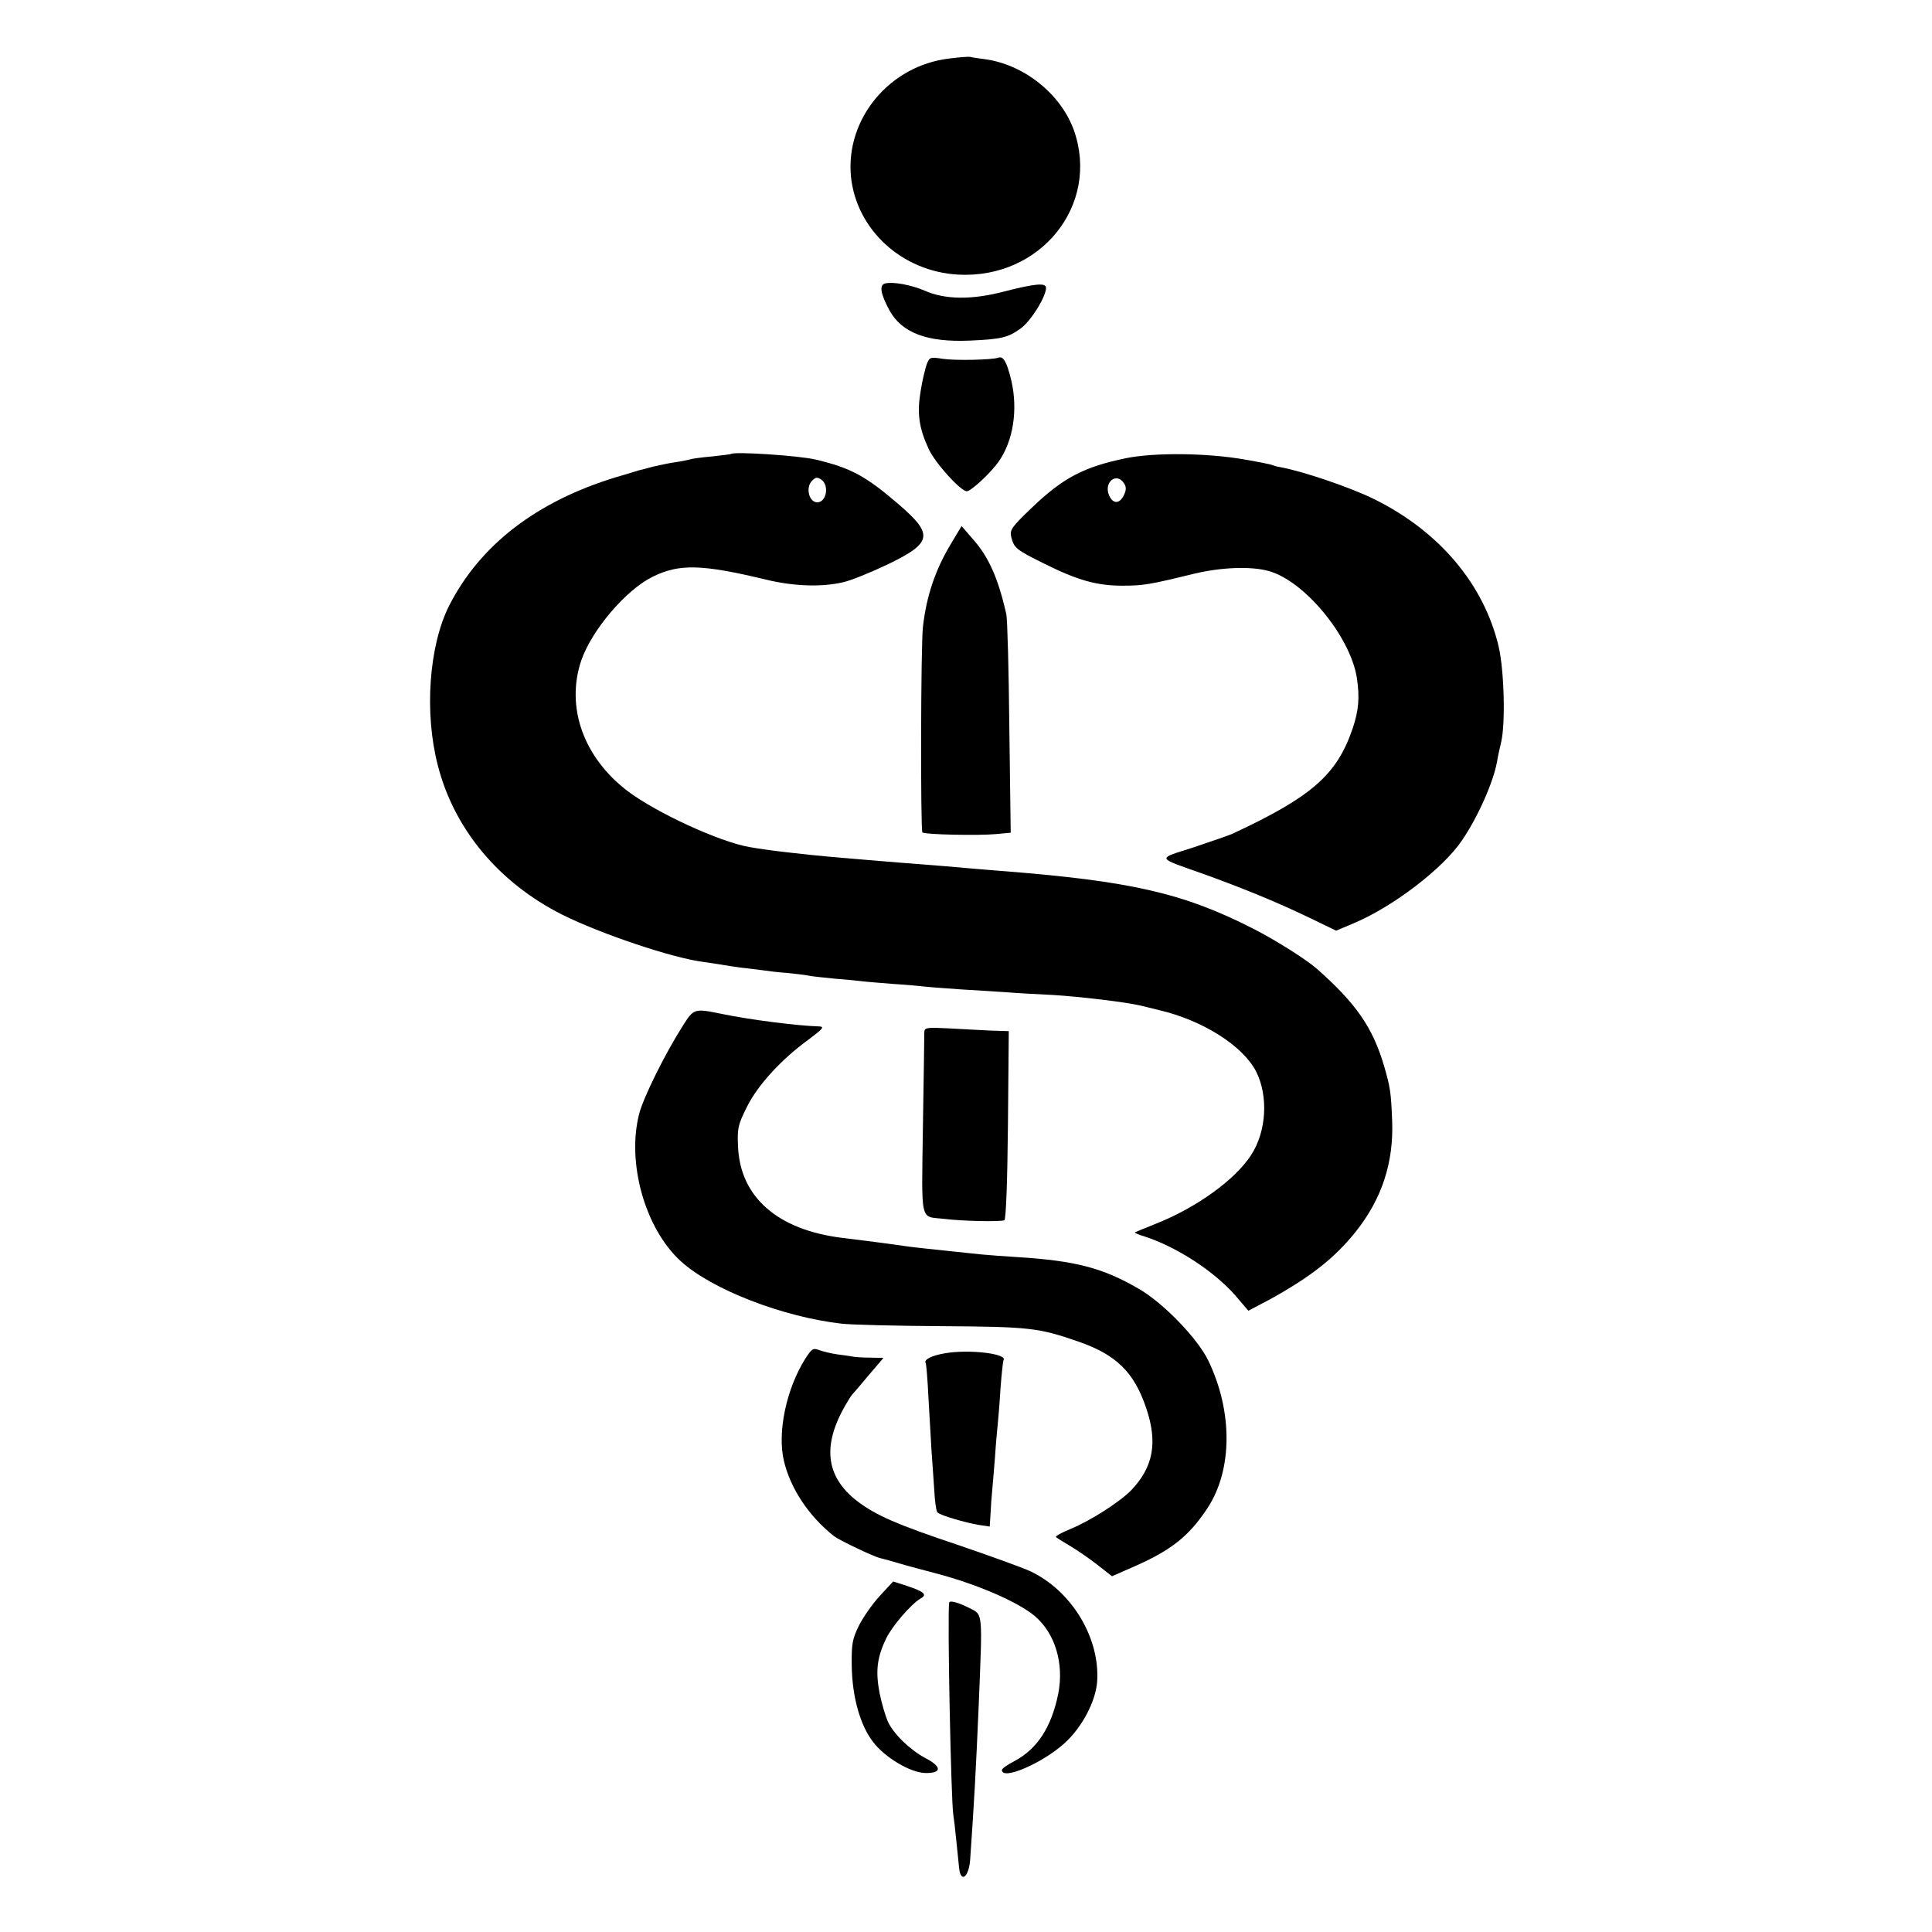
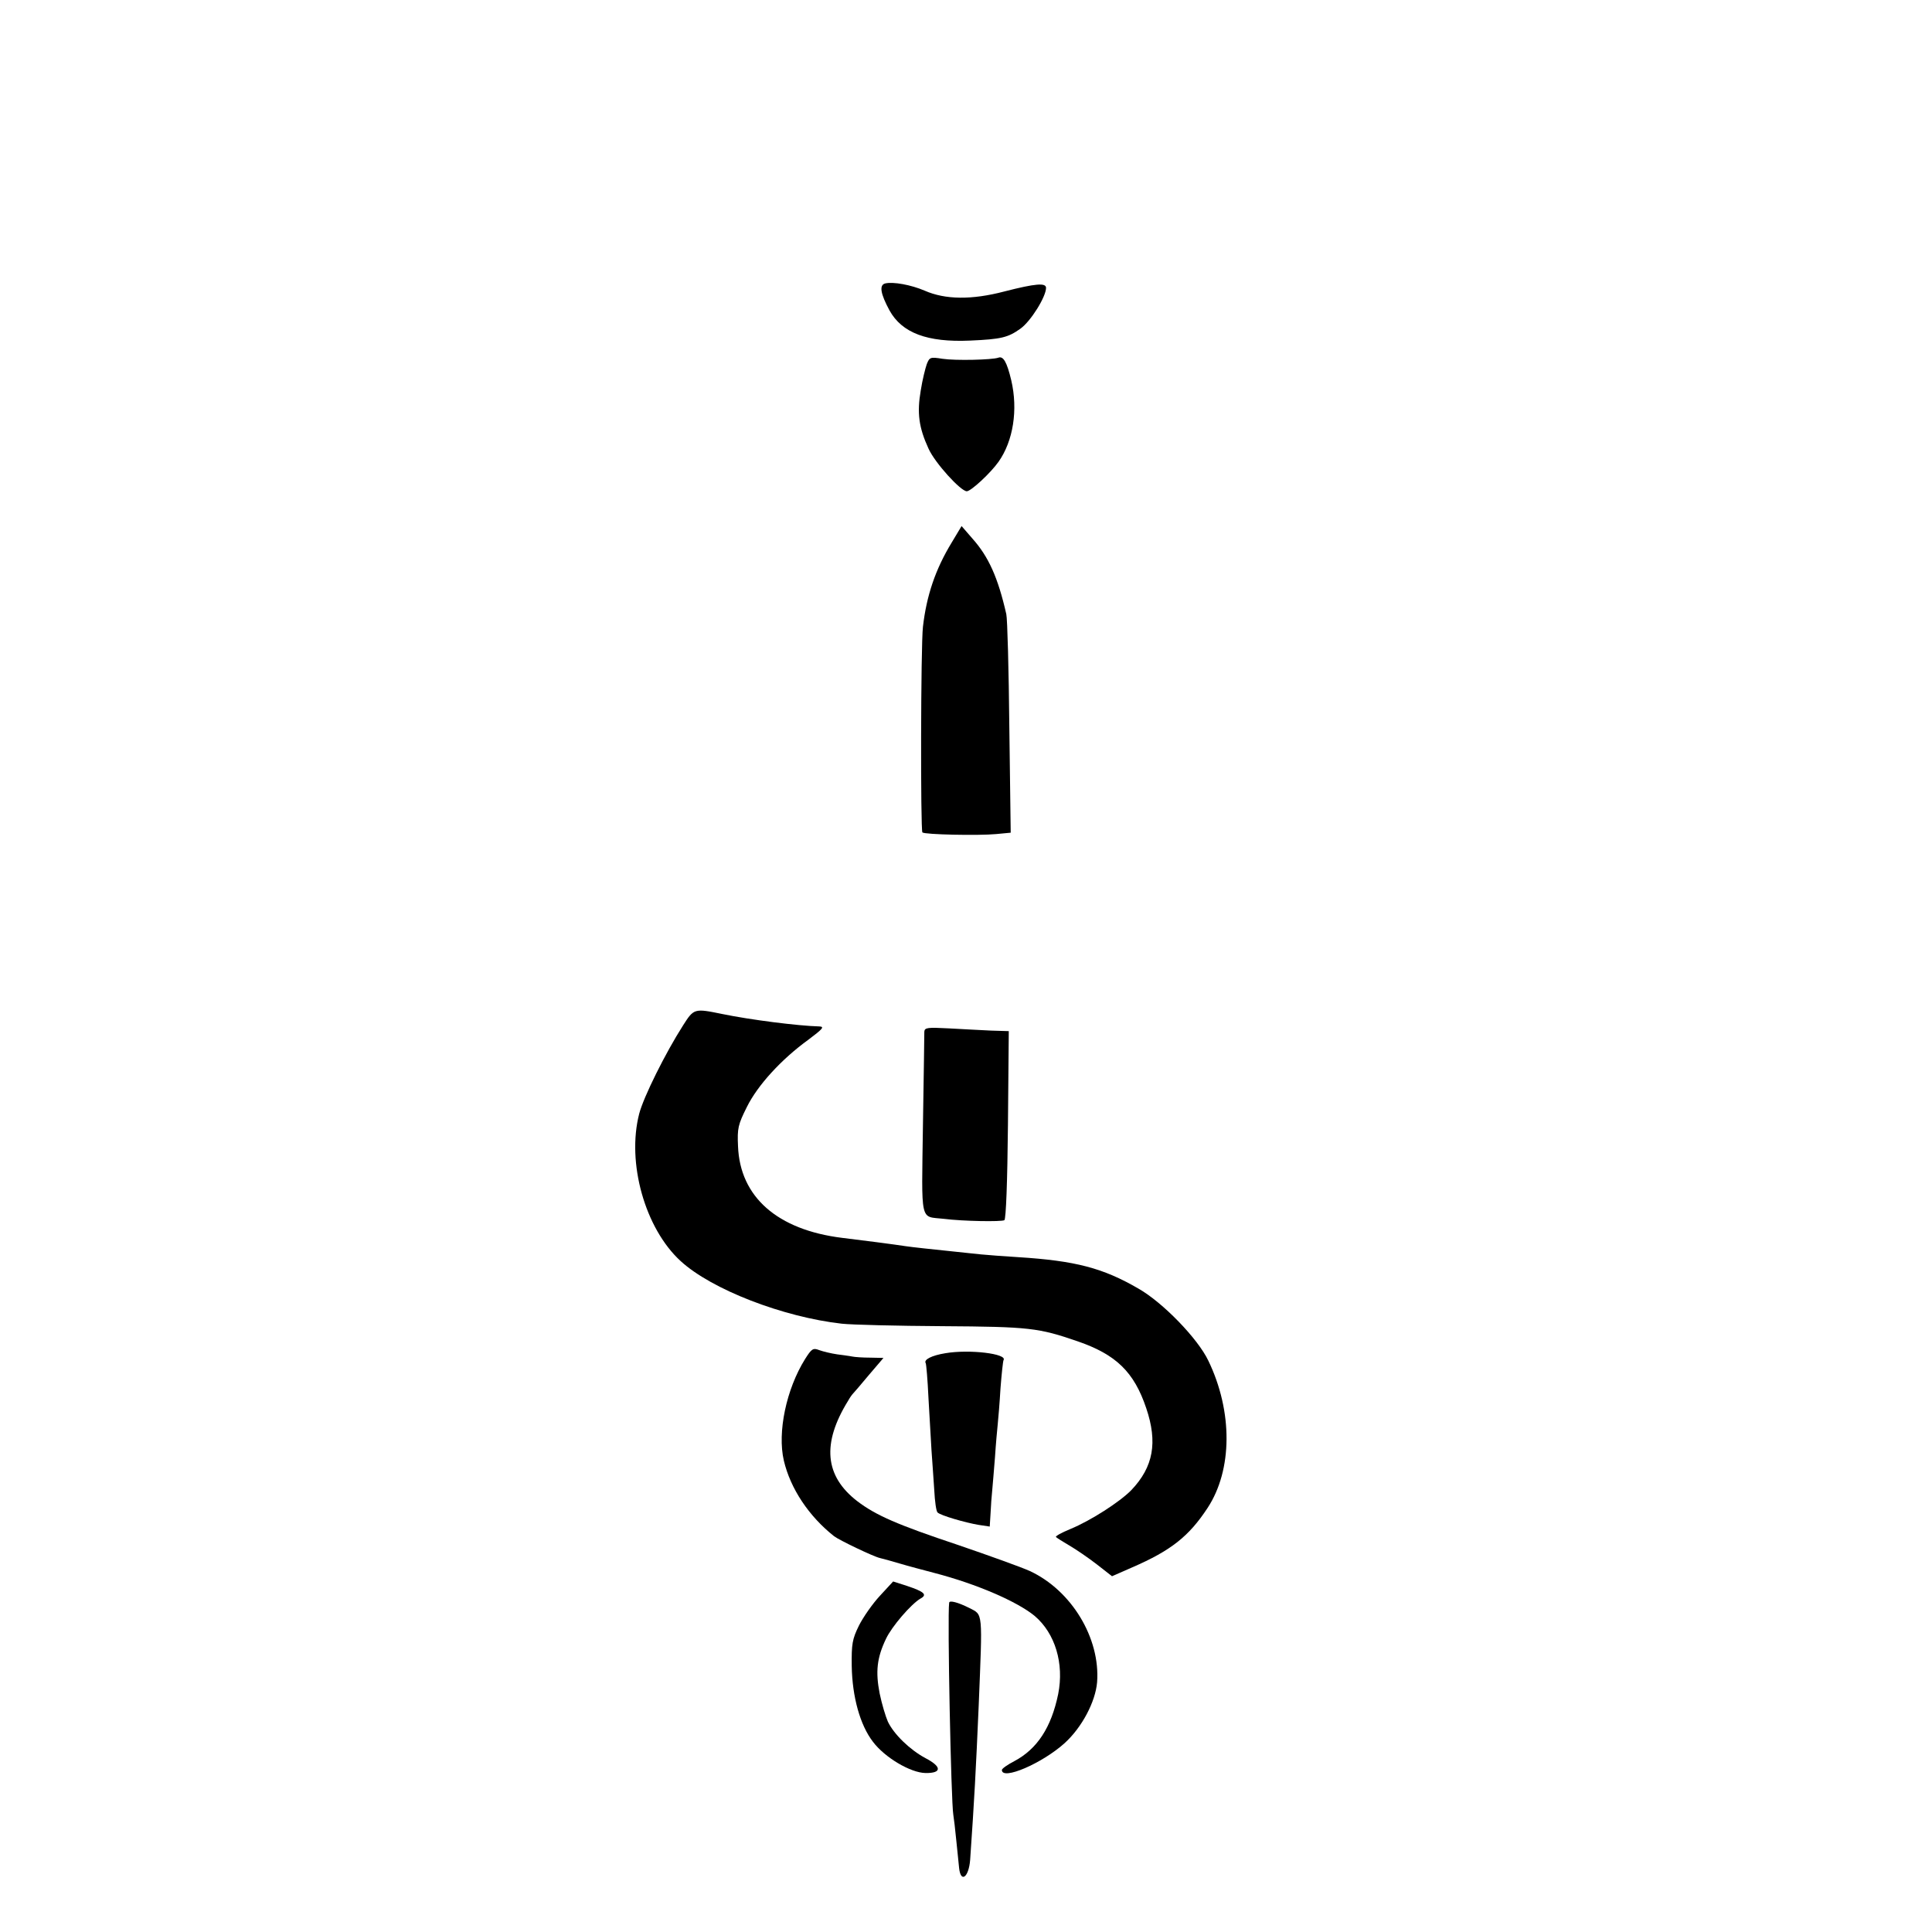
<svg xmlns="http://www.w3.org/2000/svg" version="1.0" width="700pt" height="700pt" viewBox="0 0 700 700" preserveAspectRatio="xMidYMid meet">
  <g transform="translate(0,700) scale(0.1,-0.1)" fill="#000000" stroke="none">
-     <path d="M3440 6788 c-216 -25 -376 -217 -357 -426 19 -194 185 -346 389 -357 299 -16 514 253 419 523 -48 133 -183 240 -326 258 -22 3 -44 6 -50 8 -5 1 -39 -1 -75 -6z" />
    <path d="M3207 5973 c-22 -6 -17 -37 16 -98 45 -81 136 -116 292 -109 113 5 137 11 182 43 38 27 93 116 93 148 0 19 -38 16 -151 -13 -118 -31 -214 -30 -289 3 -49 21 -114 33 -143 26z" />
    <path d="M3358 5681 c-5 -14 -16 -57 -22 -96 -14 -81 -7 -134 28 -210 23 -52 117 -155 139 -155 16 1 86 66 115 107 53 75 71 188 46 295 -16 67 -29 89 -47 82 -23 -8 -155 -11 -202 -4 -44 7 -47 6 -57 -19z" />
-     <path d="M2648 5355 c-2 -1 -33 -5 -70 -9 -36 -3 -72 -8 -80 -11 -7 -2 -31 -7 -53 -10 -22 -3 -58 -11 -80 -16 -22 -6 -44 -12 -50 -13 -5 -2 -43 -13 -83 -25 -289 -88 -493 -246 -605 -466 -73 -146 -90 -387 -41 -577 59 -232 221 -426 451 -542 138 -69 399 -157 510 -171 13 -2 40 -6 60 -9 21 -4 56 -9 78 -12 22 -2 56 -7 75 -9 19 -3 60 -8 90 -10 30 -3 66 -7 80 -10 14 -3 57 -7 95 -11 39 -3 82 -7 96 -9 14 -2 66 -6 115 -10 49 -3 103 -8 119 -10 17 -2 75 -6 130 -10 55 -3 127 -8 160 -10 33 -3 110 -7 170 -10 99 -6 267 -26 320 -39 11 -3 40 -10 65 -16 158 -37 303 -129 351 -222 45 -89 38 -217 -18 -303 -58 -90 -200 -192 -348 -250 -38 -15 -71 -29 -73 -30 -2 -2 14 -9 35 -15 117 -38 252 -126 329 -214 l47 -55 76 40 c147 81 235 149 312 245 96 120 139 252 133 404 -4 102 -7 121 -29 197 -41 140 -102 228 -245 354 -38 33 -147 102 -225 142 -258 132 -448 175 -925 212 -41 3 -95 8 -120 10 -42 4 -79 7 -246 20 -220 18 -282 23 -394 36 -47 5 -112 14 -145 20 -109 19 -336 124 -440 202 -161 122 -226 305 -169 474 38 110 161 255 258 303 97 48 178 46 411 -10 99 -24 199 -28 278 -10 29 6 102 36 163 65 162 78 167 108 42 216 -122 105 -174 133 -303 164 -59 14 -296 30 -307 20z m328 -93 c29 -20 19 -82 -15 -82 -30 0 -43 54 -19 78 14 14 19 14 34 4z" />
-     <path d="M4080 5340 c-154 -32 -228 -71 -342 -180 -74 -71 -80 -80 -74 -106 10 -40 18 -46 121 -97 118 -59 191 -80 285 -79 72 0 96 4 255 43 100 24 208 28 272 10 130 -36 295 -237 319 -386 11 -72 7 -120 -16 -187 -57 -166 -149 -246 -435 -379 -11 -5 -74 -27 -140 -49 -136 -44 -141 -34 45 -100 148 -54 257 -99 376 -156 l95 -46 64 27 c143 60 324 199 392 300 58 85 114 212 127 285 3 19 10 51 15 71 16 68 11 259 -9 346 -53 225 -214 417 -450 534 -87 43 -255 100 -339 116 -14 2 -27 6 -31 8 -3 2 -48 11 -100 20 -136 24 -325 26 -430 5z m-7 -92 c8 -12 8 -24 -1 -42 -15 -32 -39 -33 -53 -2 -22 48 27 88 54 44z" />
    <path d="M3448 5034 c-59 -97 -91 -192 -104 -305 -8 -68 -9 -737 -2 -745 8 -8 204 -12 267 -6 l53 5 -5 381 c-2 209 -7 395 -11 411 -30 132 -64 208 -123 274 l-39 45 -36 -60z" />
    <path d="M2475 3285 c-64 -100 -143 -259 -159 -320 -46 -178 21 -416 150 -534 112 -103 371 -203 584 -227 36 -4 200 -8 365 -9 315 -2 348 -6 490 -55 139 -48 204 -111 248 -242 42 -124 26 -213 -54 -297 -42 -43 -148 -111 -221 -141 -32 -13 -55 -26 -52 -29 3 -3 25 -17 49 -31 24 -14 68 -44 99 -68 l55 -43 73 32 c141 61 206 113 273 215 91 138 92 350 3 534 -38 80 -165 211 -253 261 -129 75 -229 101 -435 114 -52 3 -113 8 -135 10 -22 2 -65 7 -95 10 -87 9 -153 16 -180 20 -31 5 -169 23 -229 30 -234 29 -370 148 -377 332 -3 65 0 78 32 142 39 79 125 173 223 244 52 39 59 47 40 48 -78 2 -250 24 -352 45 -102 21 -103 20 -142 -41z" />
    <path d="M3349 3262 c0 -9 -2 -162 -5 -338 -5 -362 -12 -330 75 -340 71 -9 209 -11 220 -5 6 4 11 140 13 346 l3 339 -65 2 c-36 2 -104 5 -152 8 -77 4 -88 3 -89 -12z" />
    <path d="M2917 2076 c-68 -109 -101 -265 -77 -368 24 -102 91 -202 182 -274 18 -14 143 -74 166 -79 9 -2 42 -11 72 -20 30 -9 87 -24 125 -34 154 -40 301 -104 364 -156 74 -63 107 -172 85 -283 -25 -121 -76 -199 -159 -243 -25 -13 -45 -27 -45 -32 0 -39 146 24 227 97 63 57 112 150 118 221 12 160 -93 333 -244 403 -31 14 -148 56 -259 94 -222 74 -299 108 -366 159 -118 91 -129 209 -33 364 6 11 14 22 17 25 3 3 29 33 58 68 l53 62 -48 1 c-26 0 -56 2 -65 4 -9 2 -34 5 -55 8 -21 3 -50 10 -64 15 -23 9 -28 6 -52 -32z" />
    <path d="M3425 2097 c-49 -8 -79 -23 -71 -36 2 -3 7 -60 10 -126 4 -66 9 -151 11 -190 3 -38 7 -103 10 -144 2 -40 7 -77 12 -81 11 -11 101 -37 149 -45 l40 -6 3 48 c1 26 4 64 6 83 2 19 6 73 10 120 3 47 8 101 10 120 2 19 7 78 10 130 4 52 9 98 11 102 15 23 -123 40 -211 25z" />
    <path d="M3188 1218 c-27 -29 -61 -78 -76 -108 -24 -49 -27 -66 -26 -147 2 -111 30 -213 77 -274 43 -57 136 -112 190 -113 60 -1 60 23 0 54 -56 30 -114 86 -136 132 -8 18 -22 64 -30 103 -15 78 -10 128 23 197 21 45 91 126 125 146 26 14 14 25 -49 46 l-50 16 -48 -52z" />
    <path d="M3439 1193 c-7 -50 7 -723 15 -768 2 -11 7 -54 11 -95 4 -41 9 -85 10 -98 6 -56 35 -34 40 29 15 215 21 327 31 559 14 347 16 328 -34 354 -40 20 -72 29 -73 19z" />
  </g>
</svg>